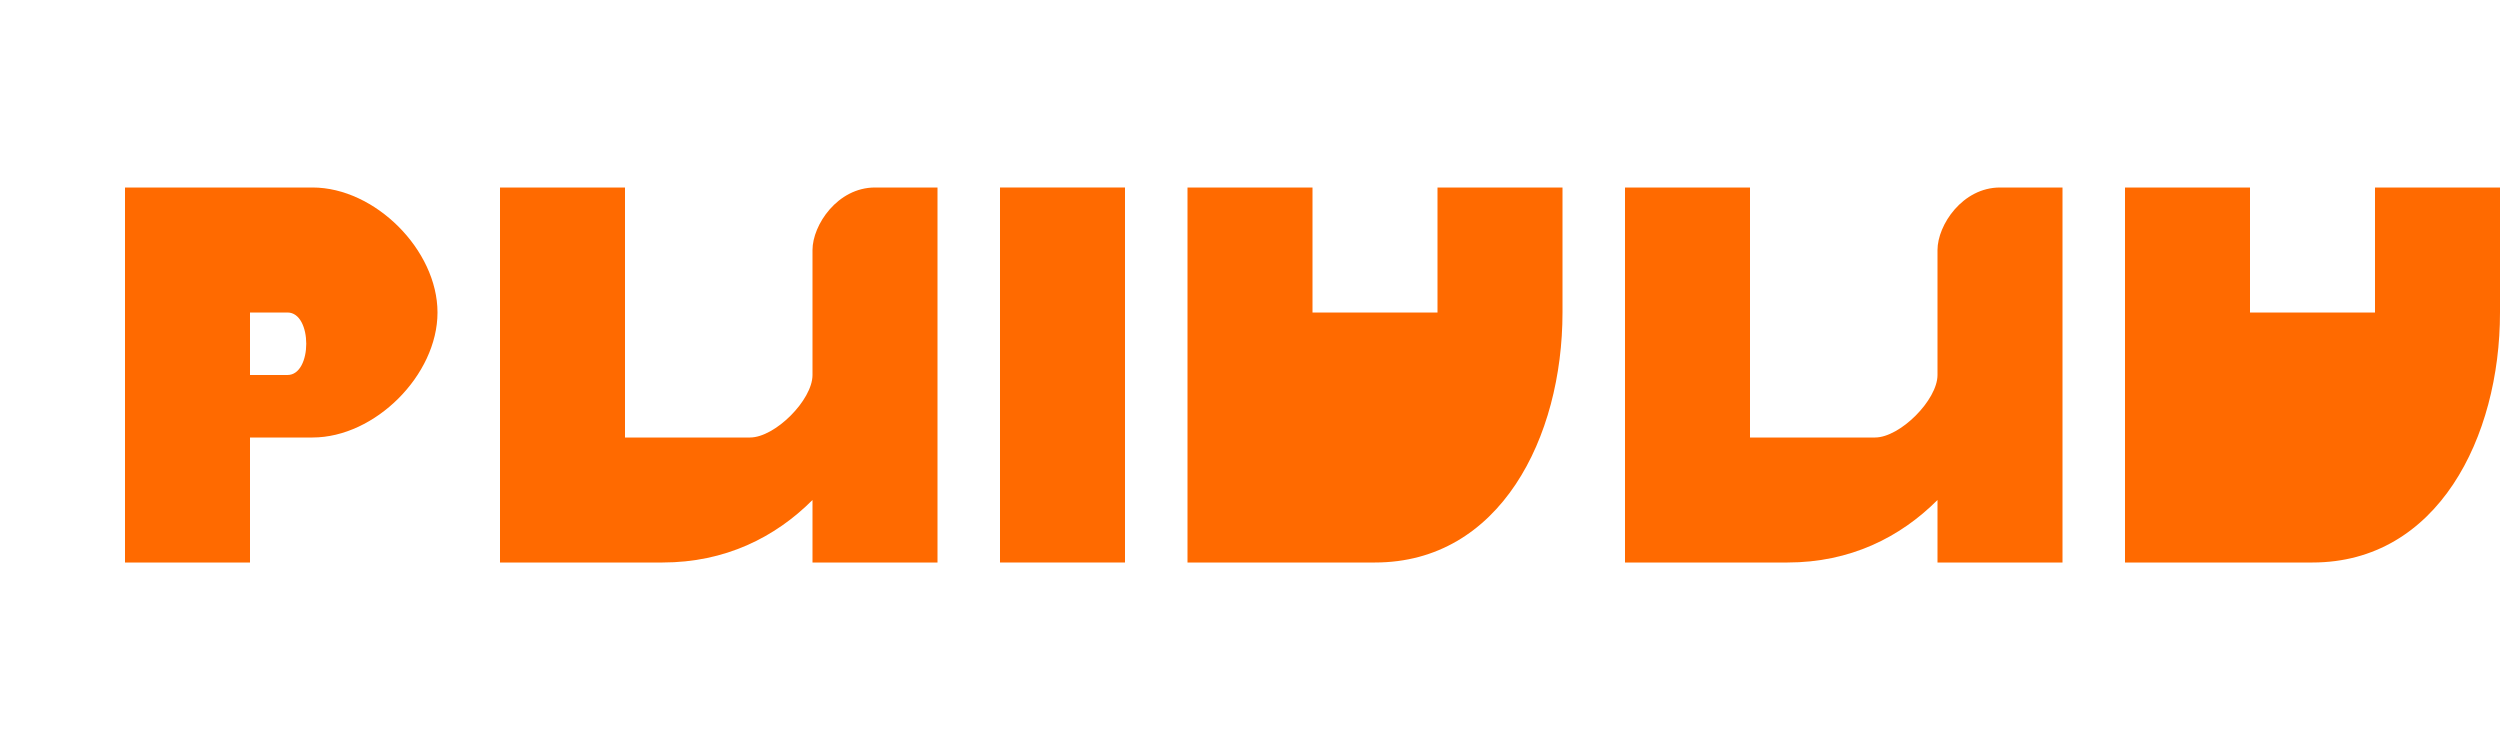
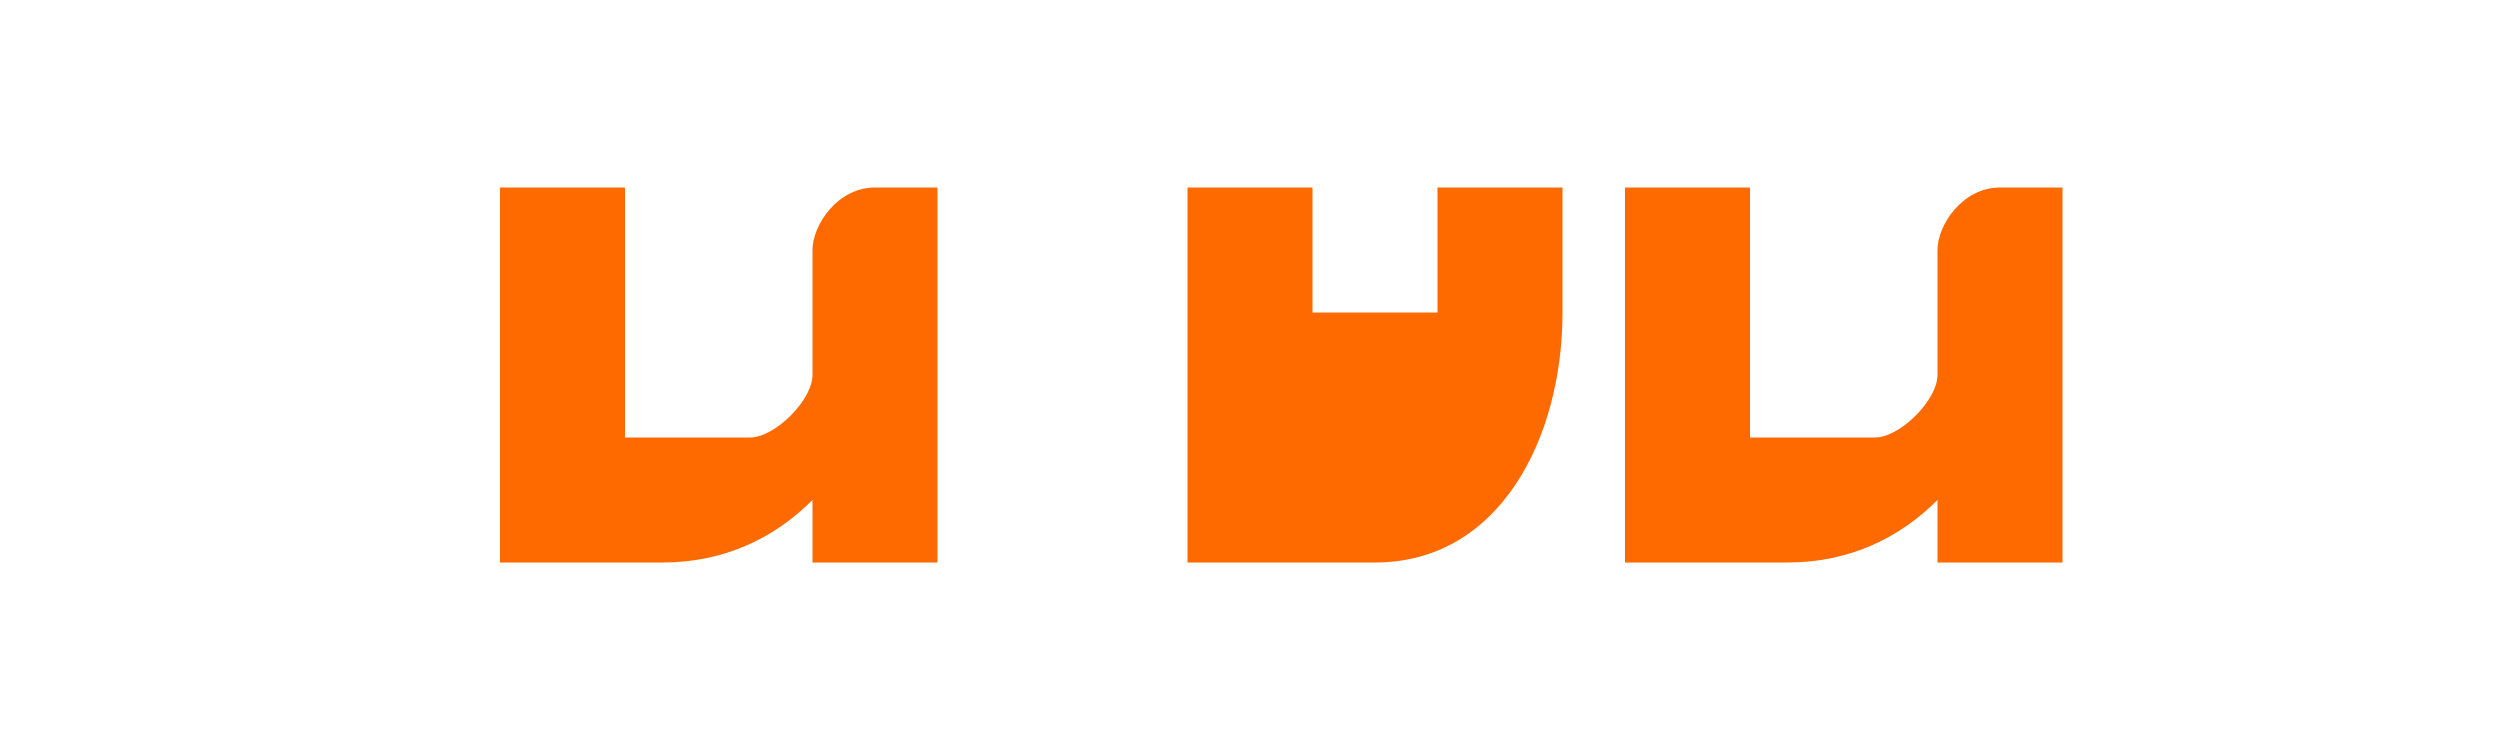
<svg xmlns="http://www.w3.org/2000/svg" viewBox="0 0 200 60" fill="#FF6A00">
-   <path d="M10 15 L25 15 C30 15 35 20 35 25 C35 30 30 35 25 35 L20 35 L20 45 L10 45 Z M20 25 L20 30 L23 30 C25 30 25 25 23 25 Z" />
  <path d="M40 15 L50 15 L50 35 L60 35 C62 35 65 32 65 30 L65 20 C65 18 67 15 70 15 L75 15 L75 45 L65 45 L65 40 C62 43 58 45 53 45 L40 45 Z" />
-   <path d="M80 15 L90 15 L90 45 L80 45 Z" />
  <path d="M95 15 L105 15 L105 25 L115 25 L115 15 L125 15 L125 25 C125 35 120 45 110 45 L95 45 Z" />
  <path d="M130 15 L140 15 L140 35 L150 35 C152 35 155 32 155 30 L155 20 C155 18 157 15 160 15 L165 15 L165 45 L155 45 L155 40 C152 43 148 45 143 45 L130 45 Z" />
-   <path d="M170 15 L180 15 L180 25 L190 25 L190 15 L200 15 L200 25 C200 35 195 45 185 45 L170 45 Z" />
</svg>